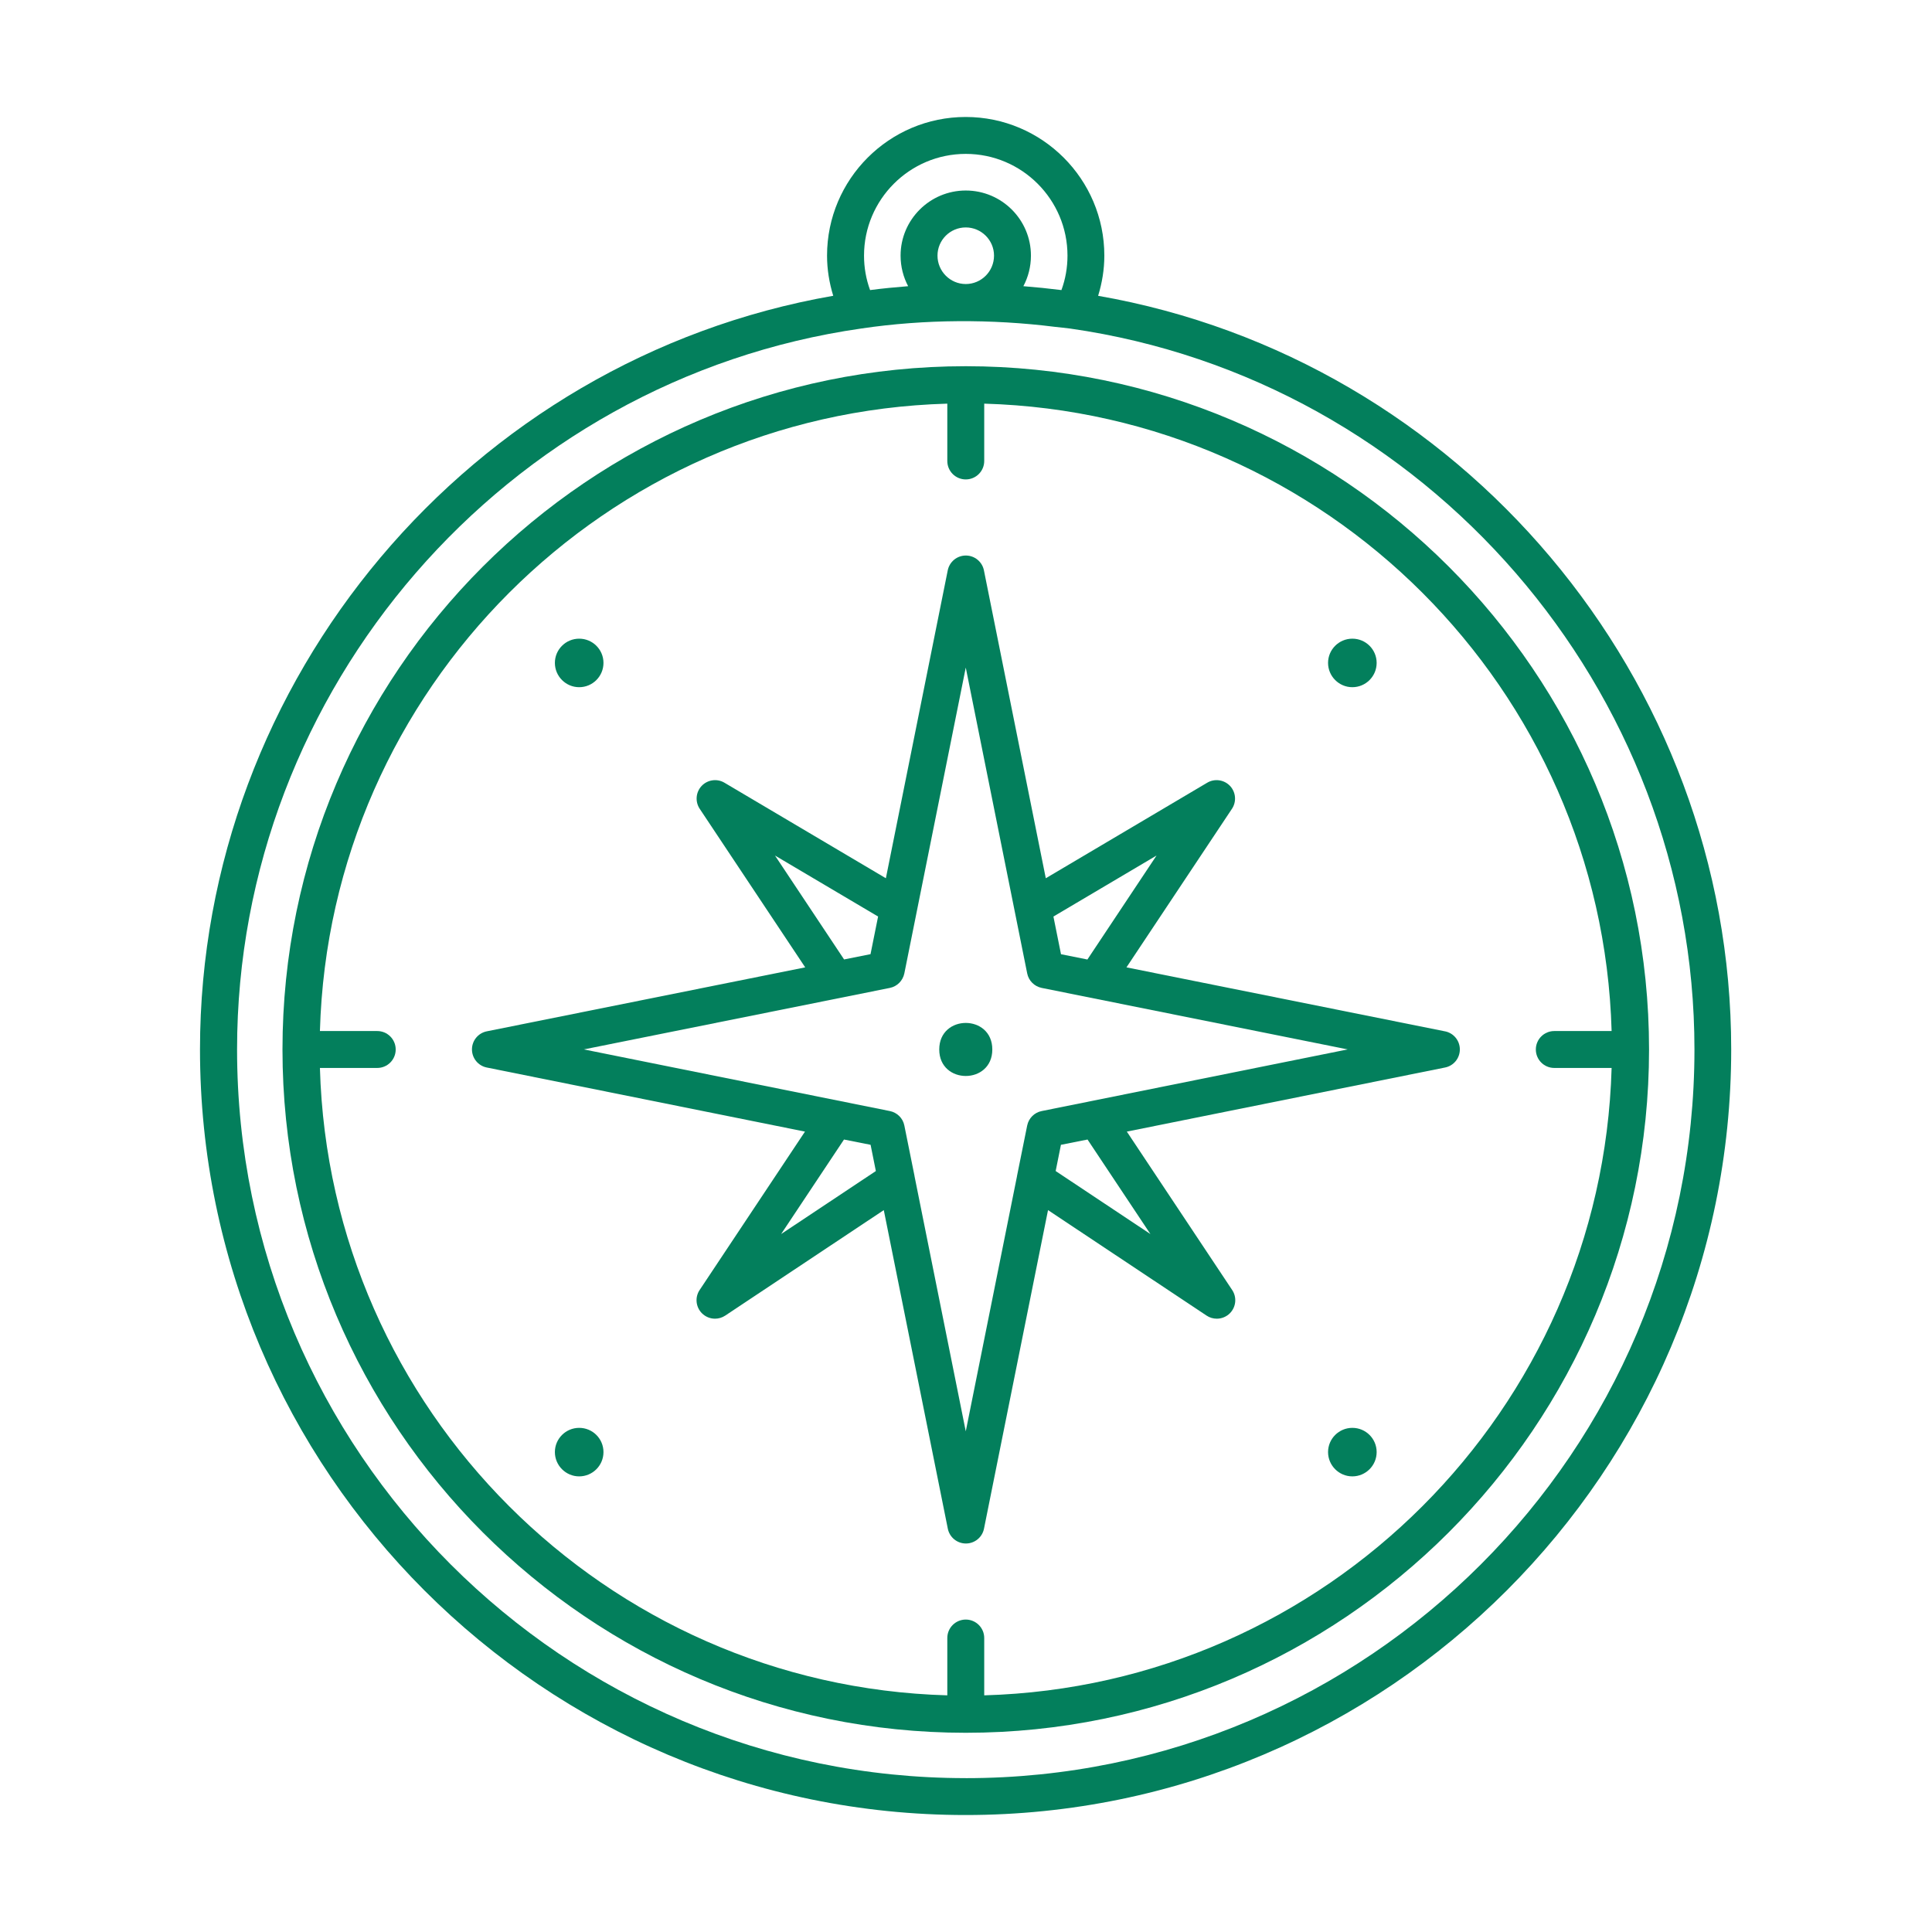
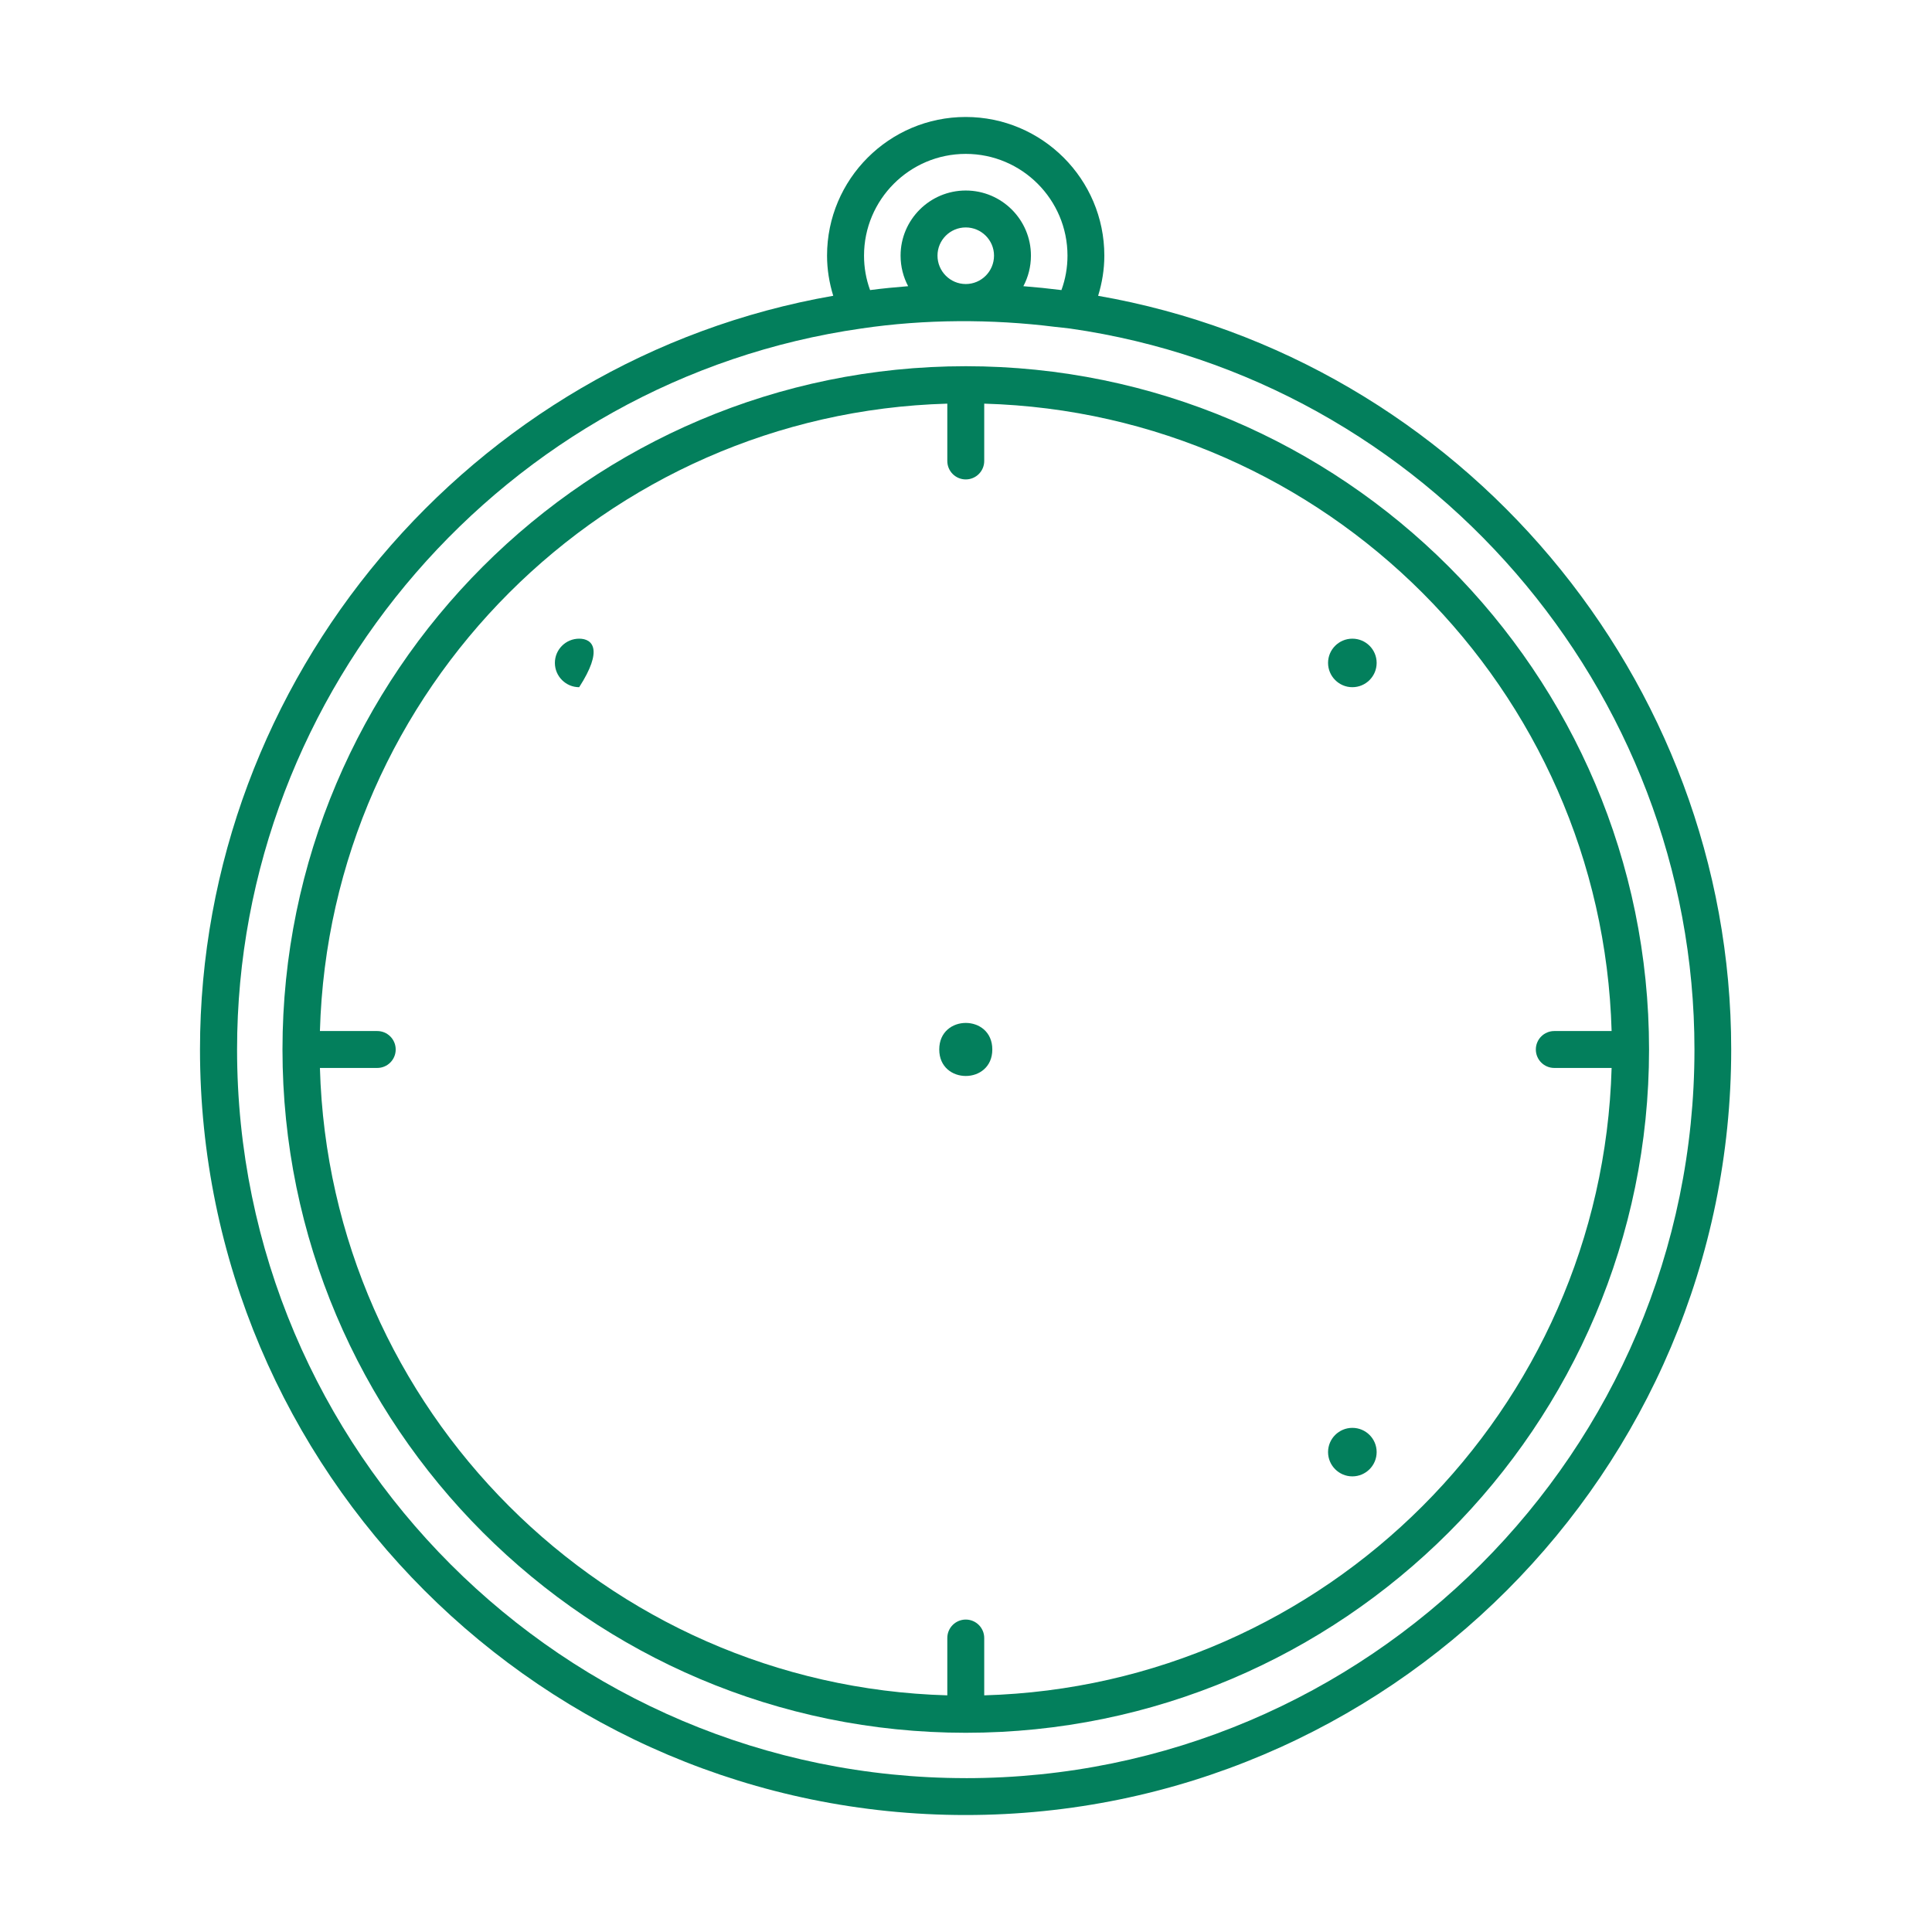
<svg xmlns="http://www.w3.org/2000/svg" width="1024" height="1024" viewBox="0 0 1024 1024" fill="none">
  <path d="M582.034 156.77C584.136 149.93 585.32 142.822 585.32 135.485C585.32 94.978 552.38 62 511.835 62C471.328 62 438.35 94.94 438.35 135.485C438.35 142.822 439.534 149.93 441.636 156.77C249.455 190.283 106 359.802 106 556.214C106 779.952 288.048 962 511.786 962C735.525 962 917.573 779.952 917.573 556.214C917.573 359.761 774.118 190.243 581.936 156.77H582.034ZM496.892 135.485C496.892 127.231 503.617 120.544 511.872 120.544C520.126 120.544 526.851 127.269 526.851 135.485C526.851 143.816 520.126 150.542 511.872 150.542C503.617 150.542 496.892 143.778 496.892 135.485ZM511.872 81.565C541.602 81.565 565.791 105.755 565.791 135.485C565.791 141.79 564.721 147.904 562.581 153.751C555.894 152.91 549.169 152.223 542.405 151.688C544.965 146.873 546.417 141.332 546.417 135.485C546.417 116.454 530.941 100.978 511.872 100.978C492.841 100.978 477.327 116.454 477.327 135.485C477.327 141.332 478.779 146.873 481.339 151.688C474.575 152.223 467.85 152.872 461.162 153.751C459.022 147.904 457.952 141.79 457.952 135.485C457.952 105.755 482.141 81.565 511.872 81.565ZM511.872 942.443C298.902 942.443 125.651 769.183 125.651 556.222C125.651 365.304 267.924 201.061 456.656 174.093C490.017 169.164 525.556 169.011 559.261 173.253C561.859 173.597 564.534 173.75 567.133 174.132C755.792 201.072 898.098 365.351 898.098 556.236C898.098 769.205 724.838 942.456 511.877 942.456L511.872 942.443Z" fill="#037F5C" />
  <path d="M511.876 194.099C312.211 194.099 149.72 356.54 149.72 556.254C149.72 755.919 312.162 918.41 511.876 918.41C711.541 918.41 874.031 755.968 874.031 556.254C874.031 356.589 711.59 194.099 511.876 194.099ZM521.659 898.567V868.187C521.659 862.761 517.264 858.404 511.876 858.404C506.488 858.404 502.093 862.761 502.093 868.187V898.567C320.958 893.446 174.675 747.131 169.563 566.037H199.943C205.331 566.037 209.726 561.68 209.726 556.254C209.726 550.828 205.331 546.471 199.943 546.471H169.563C174.684 365.337 320.999 219.053 502.093 213.941V244.321C502.093 249.748 506.488 254.104 511.876 254.104C517.264 254.104 521.659 249.748 521.659 244.321V213.941C702.793 219.062 849.077 365.377 854.189 546.471H823.809C818.42 546.471 814.026 550.828 814.026 556.254C814.026 561.68 818.42 566.037 823.809 566.037H854.189C849.068 747.172 702.753 893.456 521.659 898.567Z" fill="#037F5C" />
-   <path d="M765.802 546.618L597.05 512.722L652.957 428.689C655.479 424.906 655.058 419.862 651.925 416.537C648.791 413.251 643.785 412.525 639.85 414.856L554.292 465.489L521.504 302.313C520.587 297.728 516.575 294.441 511.913 294.441C507.25 294.441 503.238 297.728 502.321 302.313L469.533 465.489L383.975 414.856C380.039 412.525 375.033 413.251 371.9 416.537C368.767 419.862 368.346 424.906 370.868 428.689L426.775 512.722L258.023 546.618C253.438 547.535 250.151 551.547 250.151 556.21C250.151 560.872 253.438 564.885 257.985 565.802L426.655 599.774L370.825 683.726C368.227 687.585 368.762 692.782 372.048 696.069C373.921 697.941 376.443 698.935 378.965 698.935C380.837 698.935 382.71 698.4 384.391 697.292L468.425 641.385L502.358 810.218C503.275 814.804 507.288 818.09 511.95 818.09C516.613 818.09 520.625 814.804 521.542 810.218L555.476 641.385L639.509 697.292C641.152 698.4 643.063 698.935 644.936 698.935C647.458 698.935 649.98 697.941 651.852 696.069C655.139 692.783 655.674 687.624 653.075 683.726L597.245 599.774L765.915 565.802C770.501 564.885 773.749 560.872 773.749 556.21C773.749 551.547 770.463 547.535 765.877 546.618H765.802ZM558.343 485.782L612.989 453.453L576.342 508.558L562.356 505.768L558.343 485.82L558.343 485.782ZM447.408 508.558L410.761 453.453L465.406 485.782L461.394 505.729L447.408 508.519L447.408 508.558ZM414.009 654.075L447.331 603.977L461.432 606.767L464.222 620.676L414.009 654.075ZM576.418 603.977L609.74 654.075L559.527 620.676L562.317 606.767L576.418 603.977ZM552.114 588.882C548.255 589.647 545.236 592.666 544.433 596.525L539.045 623.237V623.351L511.875 758.63L484.705 623.351V623.237L479.317 596.525C478.553 592.666 475.496 589.647 471.636 588.882L309.456 556.21L471.636 523.614C475.496 522.85 478.515 519.792 479.317 515.933L511.876 353.834L544.434 515.933C545.198 519.792 548.217 522.811 552.115 523.614L714.296 556.21L552.114 588.882Z" fill="#037F5C" />
  <path d="M525.946 556.246C525.946 574.971 497.821 574.971 497.821 556.246C497.821 537.483 525.946 537.483 525.946 556.246Z" fill="#037F5C" />
  <path d="M716.775 364.229C723.883 364.229 729.653 358.458 729.653 351.351C729.653 344.243 723.883 338.511 716.775 338.511C709.667 338.511 703.897 344.281 703.897 351.351C703.897 358.42 709.667 364.229 716.775 364.229Z" fill="#037F5C" />
-   <path d="M306.977 364.229C314.085 364.229 319.855 358.458 319.855 351.351C319.855 344.243 314.085 338.511 306.977 338.511C299.869 338.511 294.099 344.281 294.099 351.351C294.099 358.42 299.869 364.229 306.977 364.229Z" fill="#037F5C" />
+   <path d="M306.977 364.229C319.855 344.243 314.085 338.511 306.977 338.511C299.869 338.511 294.099 344.281 294.099 351.351C294.099 358.42 299.869 364.229 306.977 364.229Z" fill="#037F5C" />
  <path d="M716.775 756.792C709.667 756.792 703.897 762.562 703.897 769.632C703.897 776.701 709.667 782.51 716.775 782.51C723.883 782.51 729.653 776.74 729.653 769.632C729.653 762.524 723.883 756.792 716.775 756.792Z" fill="#037F5C" />
-   <path d="M306.977 756.792C299.869 756.792 294.099 762.562 294.099 769.632C294.099 776.701 299.869 782.51 306.977 782.51C314.085 782.51 319.855 776.74 319.855 769.632C319.855 762.524 314.085 756.792 306.977 756.792Z" fill="#037F5C" />
</svg>